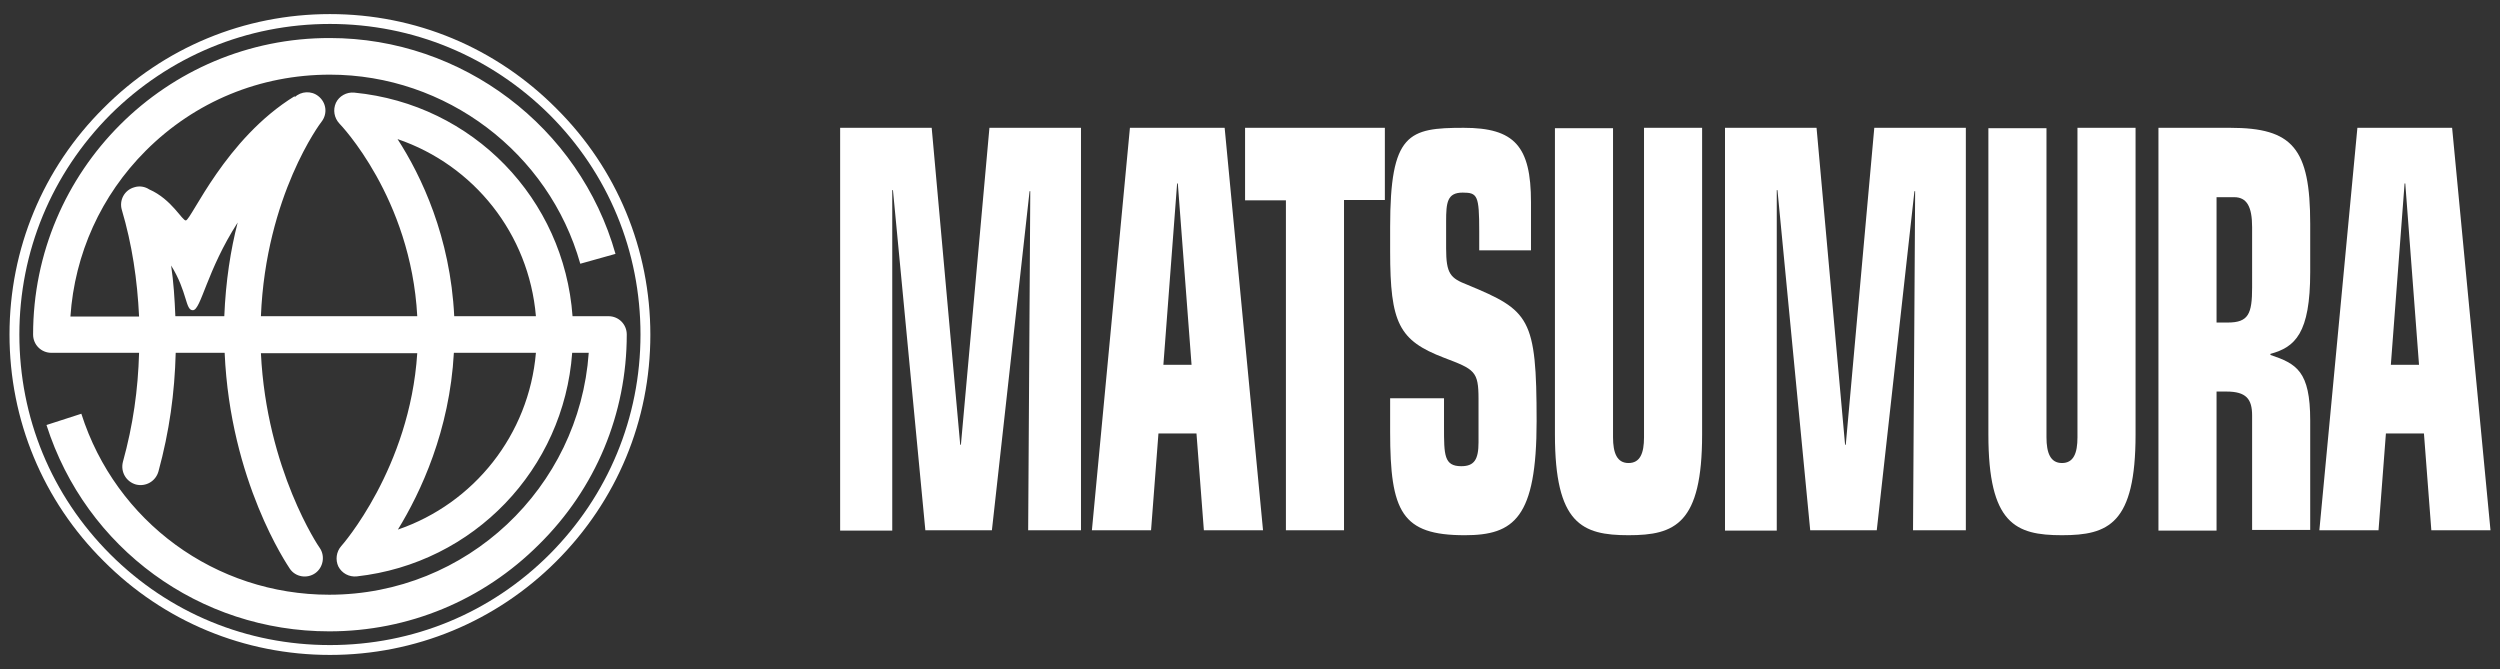
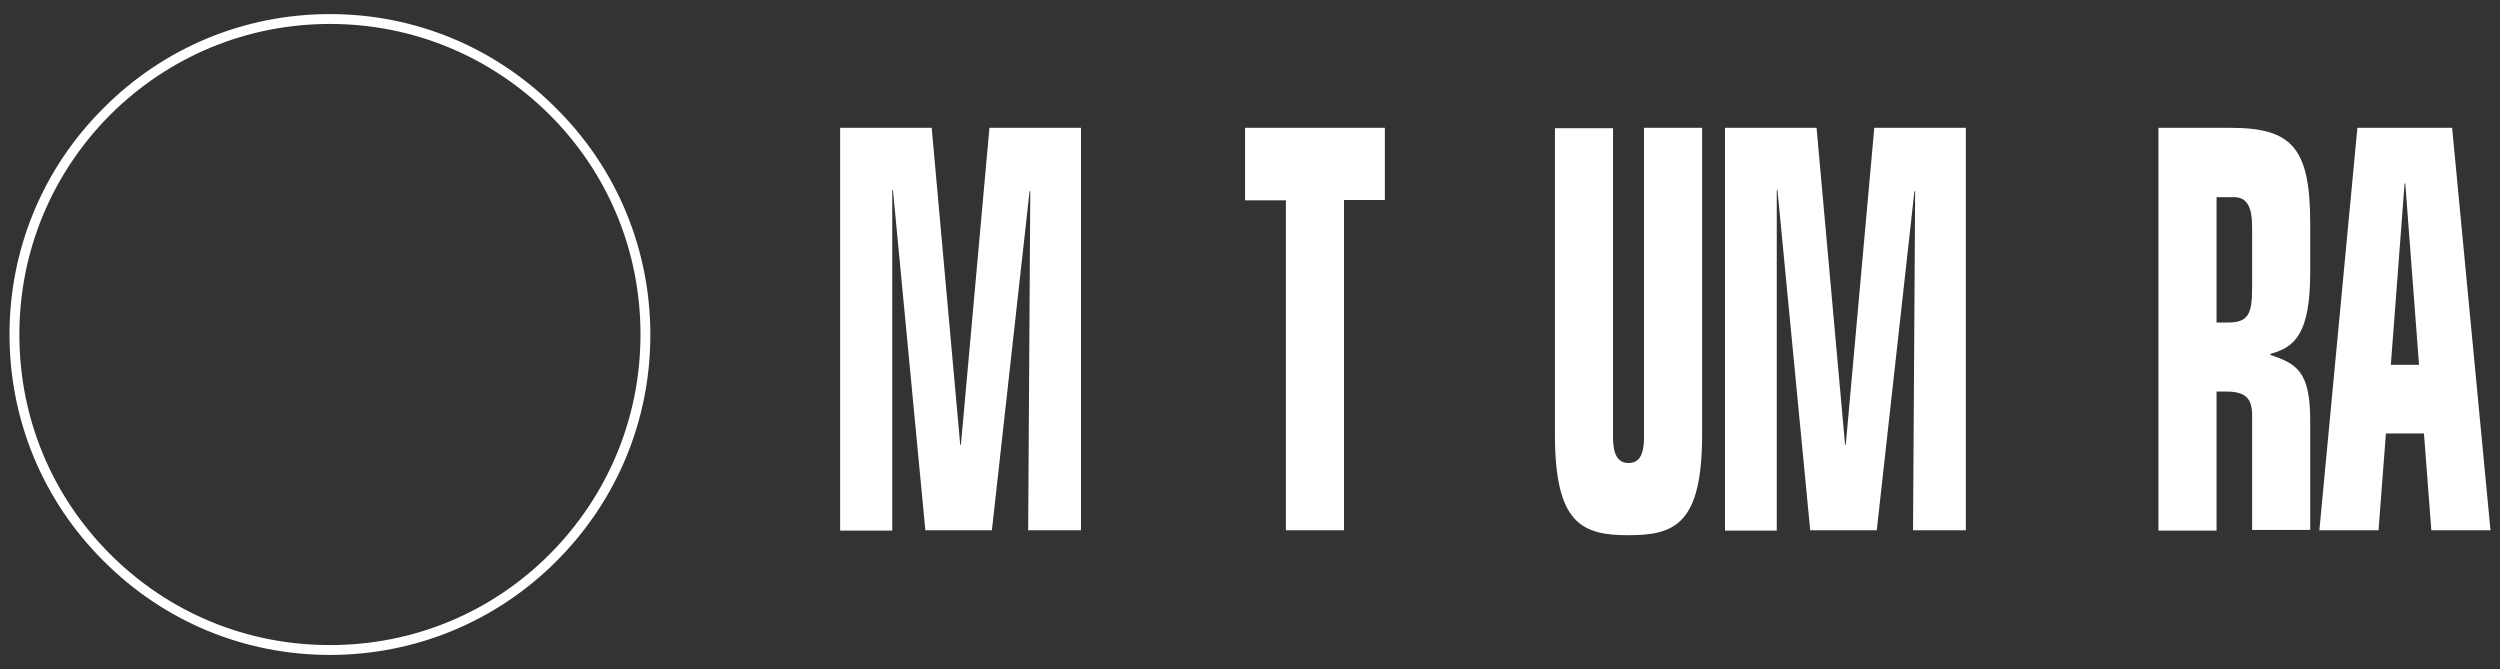
<svg xmlns="http://www.w3.org/2000/svg" version="1.1" id="レイヤー_1" x="0px" y="0px" viewBox="0 0 710 190" style="enable-background:new 0 0 710 190;" xml:space="preserve">
  <rect x="0" y="0" width="710" height="190" fill="#333333" stroke="none" />
  <style type="text/css">
	.st0{fill:#FFFFFF;}
</style>
  <g>
    <g>
      <path class="st0" d="M253.6,54h-0.2v96.7h-14.8V36.3h26l8.1,90h0.2l8.1-90h26v114.3h-15l0.6-96.3h-0.2l-10.7,96.3h-18.9L253.6,54z    " />
-       <path class="st0" d="M320.9,36.3h26.9l10.9,114.3h-16.8l-2.1-27.5H329l-2.1,27.5h-16.8L320.9,36.3z M334.5,52.1h-0.2l-3.9,51.5h8    L334.5,52.1z" />
      <path class="st0" d="M365.2,56.9h-11.6V36.3h39.7v20.5h-11.6v93.8h-16.5V56.9z" />
-       <path class="st0" d="M410.1,121.3c0,7.9,0,11.1,4.9,11.1c3.7,0,4.9-1.9,4.9-6.8v-12.3c0-7.9-1.1-8.4-9.8-11.7    c-12.8-4.9-15.3-9.8-15.3-30.2v-6.9c0-26.7,5.2-28.2,20.9-28.2c14.4,0,19.1,5.2,19.1,21.1v13.7h-14.7v-5.5    c0-10.1-0.5-10.9-4.7-10.9c-4.4,0-4.7,2.8-4.7,8.2v7.6c0,7.3,1.2,8.5,6.1,10.4c17.6,7.3,19.6,9.3,19.6,38.7    c0,27.5-6.4,32.4-20.4,32.4c-17.9,0-21.2-6.6-21.2-29.4v-9.5h15.3V121.3z" />
      <path class="st0" d="M483.4,123.4c0,25.4-7.7,28.6-20.9,28.6c-13.2,0-20.9-3.2-20.9-28.6v-87h16.5v87.8c0,4.4,1.1,7.3,4.4,7.3    c3.3,0,4.4-2.8,4.4-7.3V36.3h16.5V123.4z" />
      <path class="st0" d="M504.8,54h-0.2v96.7h-14.7V36.3h26l8.1,90h0.2l8.1-90h26v114.3h-15l0.6-96.3h-0.2l-10.7,96.3h-18.9L504.8,54z    " />
-       <path class="st0" d="M606.5,123.4c0,25.4-7.7,28.6-20.9,28.6c-13.2,0-20.9-3.2-20.9-28.6v-87h16.5v87.8c0,4.4,1.1,7.3,4.4,7.3    c3.3,0,4.4-2.8,4.4-7.3V36.3h16.5V123.4z" />
      <path class="st0" d="M613,36.3h20.4c17.7,0,22.7,5.8,22.7,27.3v13.7c0,17.4-4.3,21.3-11.3,23.2v0.3c7.4,2.5,11.3,4.6,11.3,18.6    v31.1h-16.5V118c0-4.7-1.7-6.8-7.3-6.8h-2.8v39.5H613V36.3z M629.5,91.6h3.2c5.9,0,6.9-2.5,6.9-10V64.5c0-5.8-1.5-8.5-5.1-8.5h-5    V91.6z" />
      <path class="st0" d="M669.5,36.3h26.9l10.9,114.3h-16.8l-2.1-27.5h-10.8l-2.1,27.5h-16.8L669.5,36.3z M683.1,52.1h-0.2l-3.9,51.5    h8L683.1,52.1z" />
    </g>
    <g>
      <path class="st0" d="M93.7,186c24.3,0,47.2-9.5,64.3-26.6c17.2-17.2,26.7-40,26.7-64.3c0-24.3-9.5-47.2-26.7-64.3    C140.8,13.5,118,4,93.7,4c-24.3,0-47.2,9.5-64.3,26.7C12.2,47.8,2.7,70.7,2.7,95c0,24.3,9.5,47.2,26.7,64.3    C46.5,176.5,69.4,186,93.7,186z M31.3,157.4C14.6,140.7,5.5,118.6,5.5,95c0-23.6,9.2-45.7,25.8-62.4C48,16,70.1,6.8,93.7,6.8    c23.6,0,45.7,9.2,62.4,25.8c16.7,16.7,25.8,38.8,25.8,62.4c0,23.6-9.2,45.7-25.8,62.4c-16.7,16.7-38.8,25.8-62.4,25.8    C70.1,183.2,48,174.1,31.3,157.4z" />
-       <path class="st0" d="M172.8,89.8h-10.2c-2.4-33.3-28.2-60.2-62-63.5c-2.2-0.2-4.3,1-5.2,2.9c-0.9,2-0.5,4.3,1,5.9    c0.2,0.2,20.3,21,22.1,54.7H74.1c1.4-34.3,17-55,17.2-55.2l0,0c1.8-2.3,1.4-5.5-0.9-7.3c-2-1.6-4.9-1.4-6.7,0.3l0-0.3    C64,39.4,54.4,62.3,52.8,62.6c-1,0.2-4-6-10.4-8.8c-1.2-0.8-2.8-1.1-4.3-0.6c-2.8,0.8-4.3,3.7-3.5,6.4c2.9,9.8,4.4,19.8,4.9,30.3    H20c1.2-17.8,8.7-34.4,21.4-47.1c14-14,32.5-21.6,52.3-21.6c32.9,0,62.2,22.1,71.1,53.7l10-2.8c-10.2-36.1-43.6-61.3-81.1-61.3    C47.2,10.7,9.4,48.5,9.4,95c0,2.9,2.3,5.2,5.2,5.2h24.9c-0.3,10.5-1.7,20.5-4.6,31l0,0c-0.7,2.8,0.9,5.6,3.7,6.4    c2.8,0.7,5.6-0.9,6.4-3.7c3.1-11.4,4.6-22.2,4.9-33.7h13.9c1.6,36.5,17.8,60.2,18.5,61.3c1.6,2.4,4.9,2.9,7.2,1.3    c2.3-1.6,2.9-4.9,1.3-7.2c0,0,0,0,0,0c-0.2-0.2-15.1-22.2-16.7-55.3h44.4c-2.1,32.7-21.4,54.6-21.6,54.8c-1.4,1.6-1.7,3.9-0.8,5.8    c1,1.9,3,3,5.2,2.8c33.3-3.7,58.8-30.5,61.2-63.5h4.7c-2.7,38.3-34.6,68.7-73.7,68.7c-32.3,0-60.6-20.7-70.4-51.4l-9.9,3.2    c11.2,35.1,43.5,58.6,80.3,58.6c22.5,0,43.7-8.8,59.6-24.7C169.2,138.7,178,117.5,178,95C178,92.1,175.7,89.8,172.8,89.8z     M112.9,39.5c21.7,7.4,37.3,26.9,39.3,50.3H129C127.9,67.3,119.7,50,112.9,39.5z M48.6,75.4c4.7,7.6,4,12.8,6.2,12.7    c2.3-0.1,3.9-11.2,12.7-24.9c-2,7.7-3.4,16.7-3.8,26.6H49.8C49.6,84.9,49.3,80.1,48.6,75.4z M113,150.4    c6.5-10.6,14.7-28.1,15.9-50.2h23.3C150.2,123.5,134.6,143,113,150.4z" />
    </g>
  </g>
</svg>